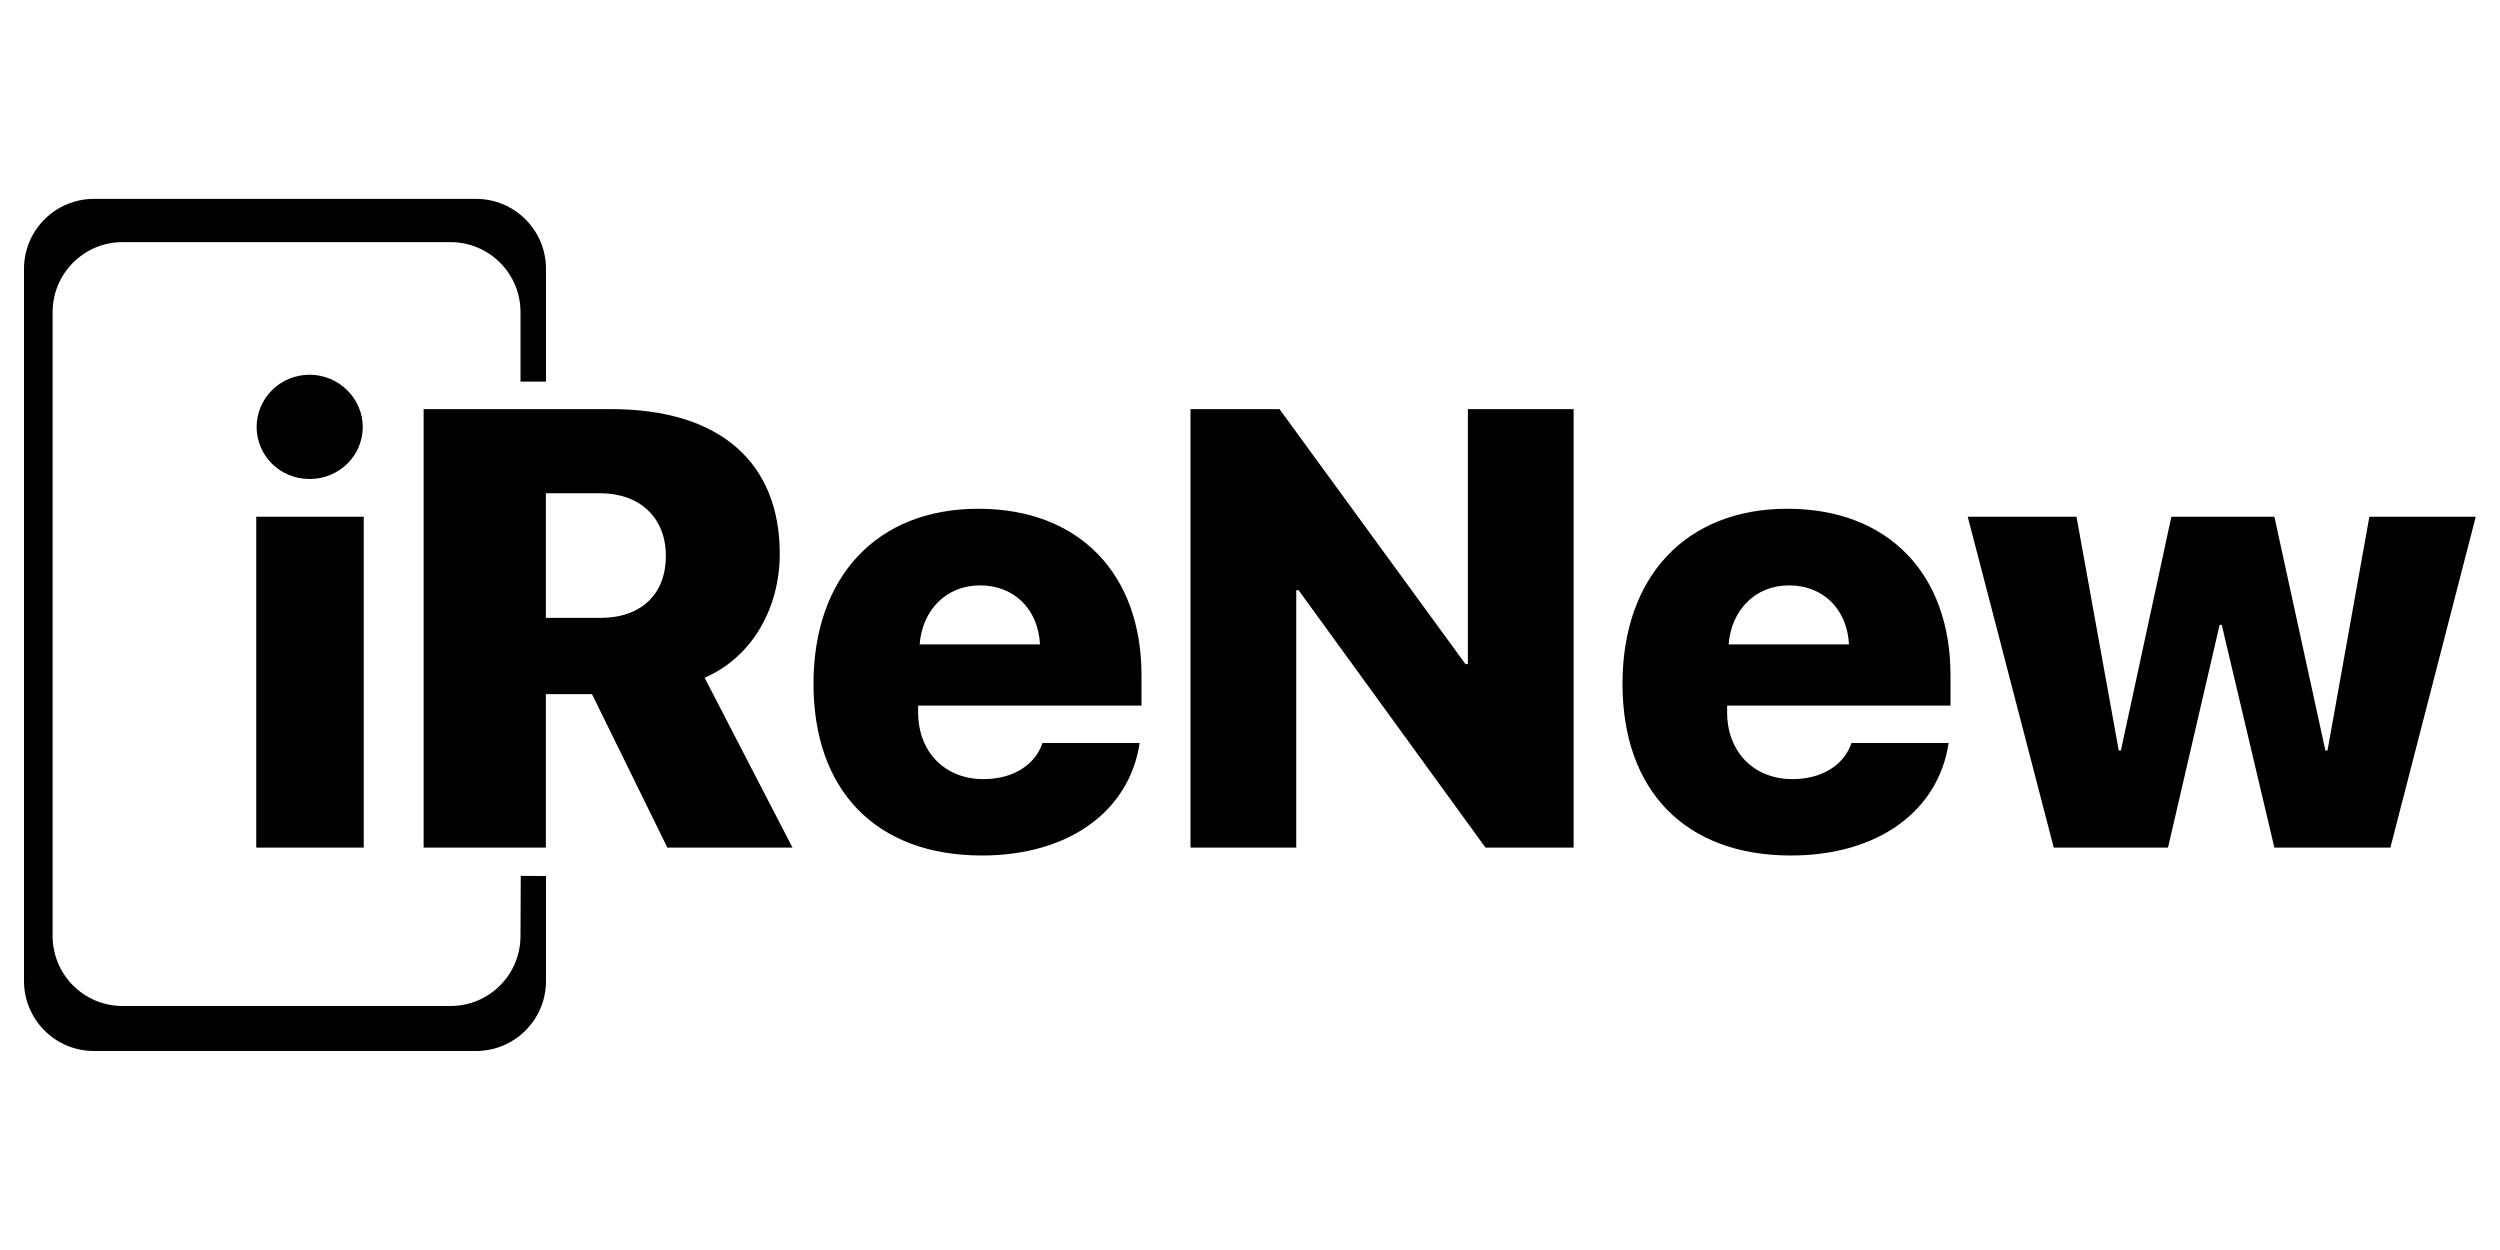
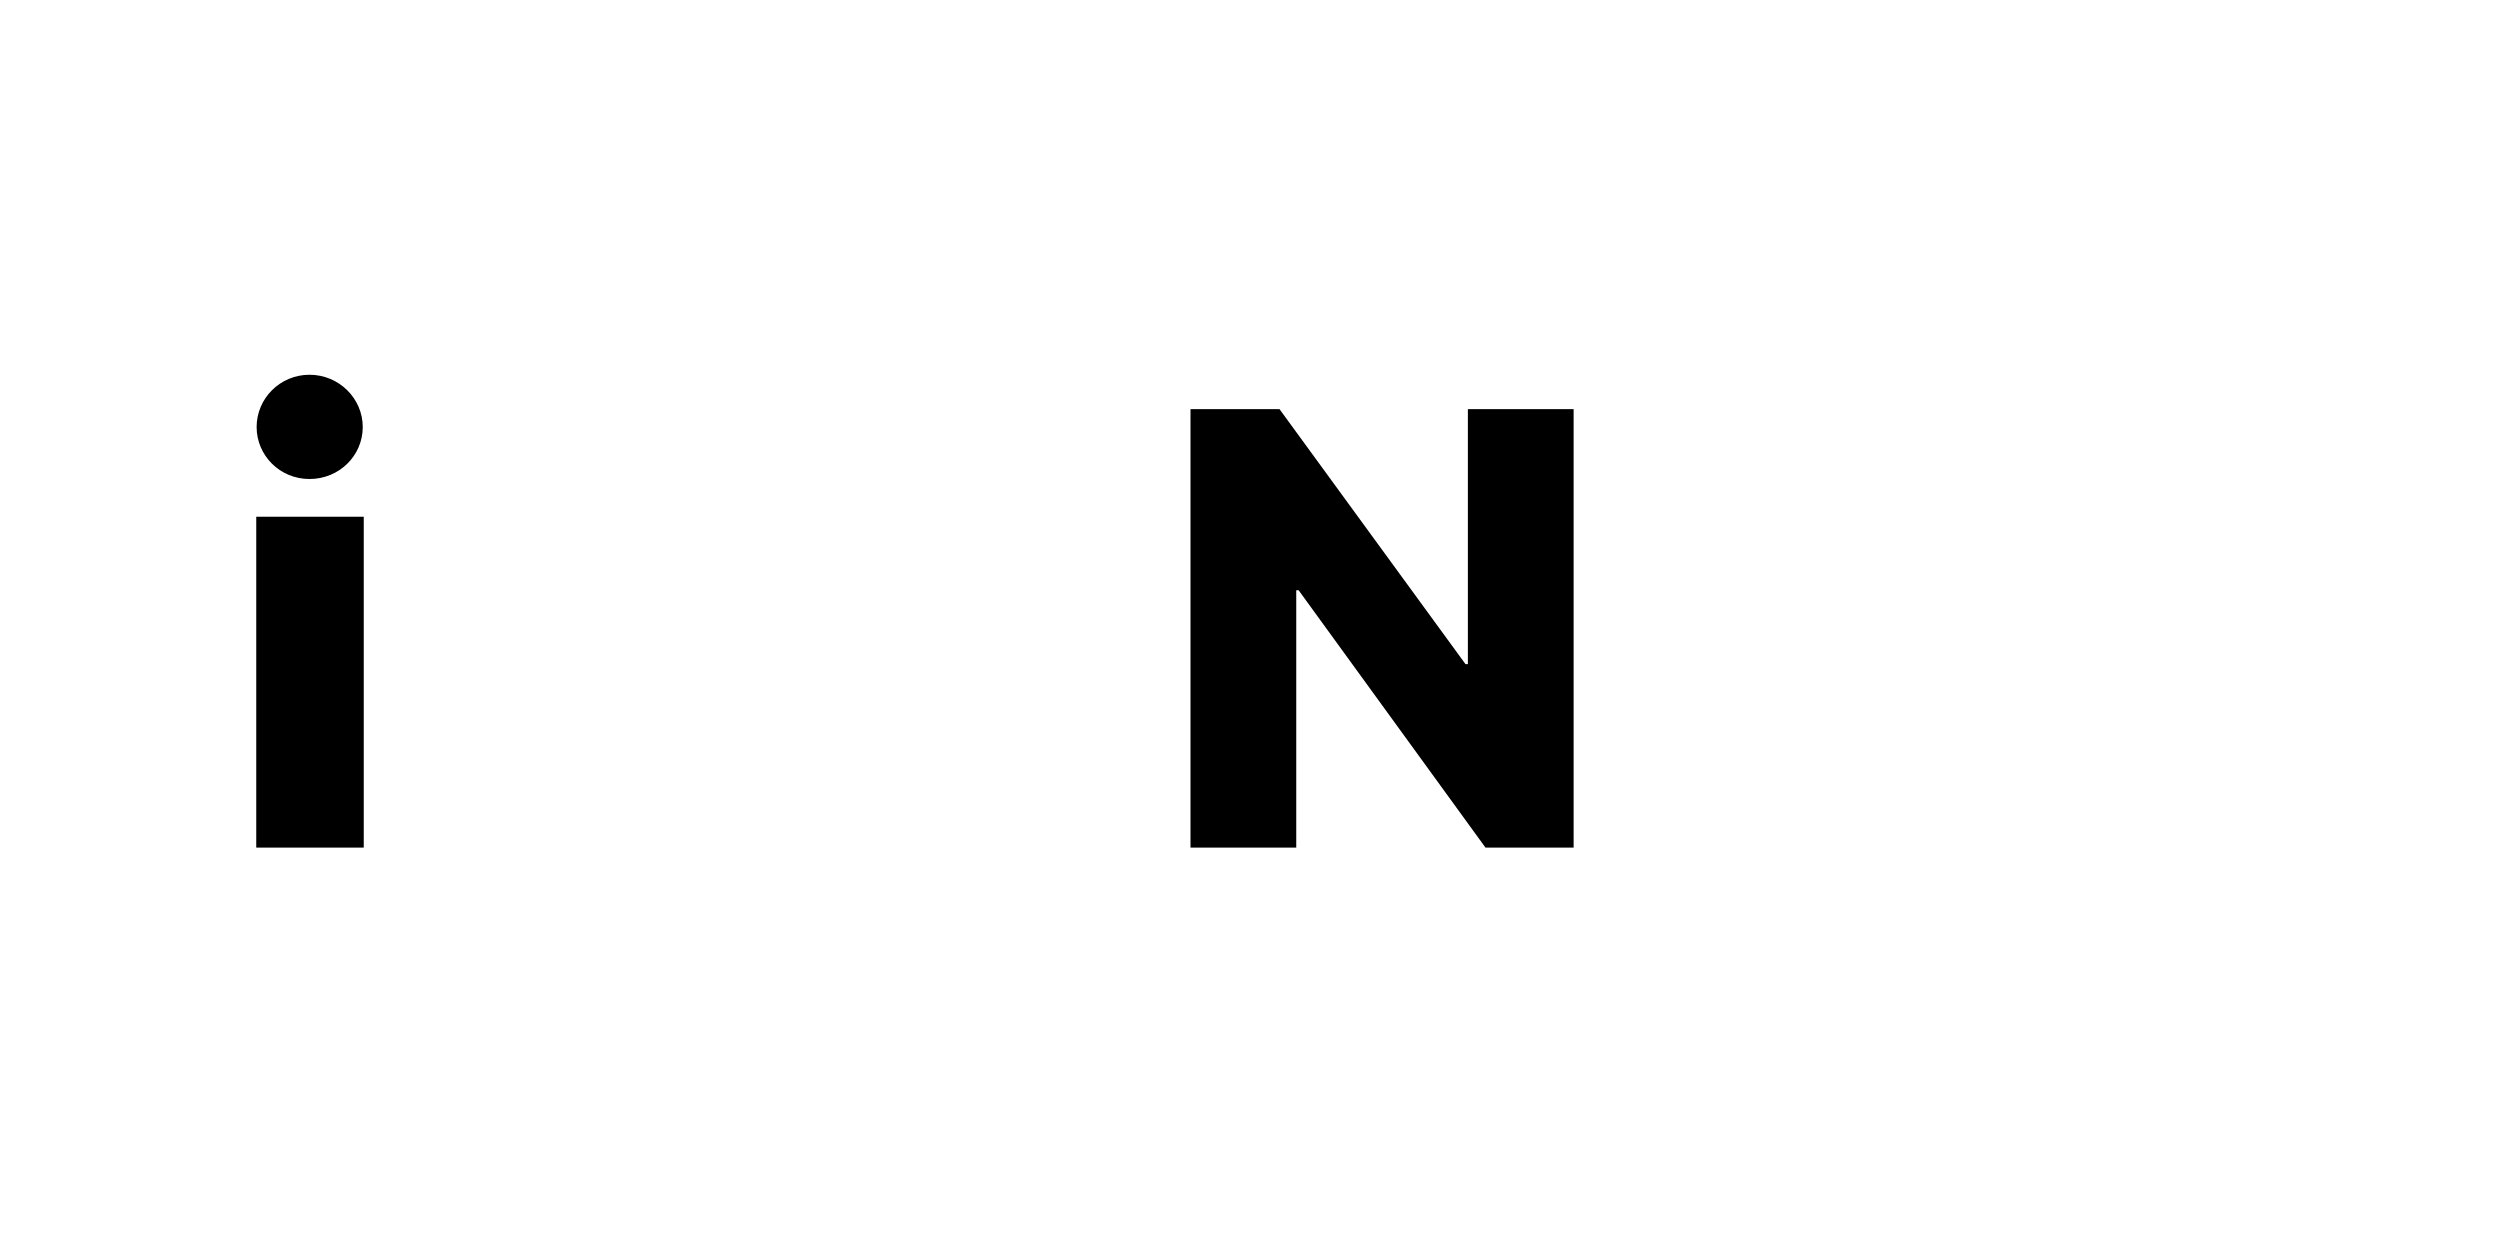
<svg xmlns="http://www.w3.org/2000/svg" version="1.1" viewBox="0 0 200 100">
  <g>
    <g id="Capa_1">
      <g id="Capa_1-2" data-name="Capa_1">
        <g>
-           <path d="M41.66,70.07l-.02,4.81c0,3.09-2.5,5.6-5.6,5.6H9.81c-3.09,0-5.6-2.5-5.6-5.6V24.97c0-3.09,2.5-5.6,5.6-5.6h26.23c3.09,0,5.6,2.5,5.6,5.6v5.56h2.04v-9.02c0-3.09-2.5-5.6-5.6-5.6H7.52c-3.09,0-5.6,2.5-5.6,5.6v56.97c0,3.09,2.5,5.6,5.6,5.6h30.56c3.09,0,5.6-2.5,5.6-5.6v-8.4" />
          <path d="M20.5,41.34h8.6v26.47h-8.6v-26.47ZM20.53,34.16c0-2.28,1.87-4.18,4.23-4.18s4.26,1.9,4.26,4.18-1.87,4.16-4.26,4.16-4.23-1.9-4.23-4.16Z" />
-           <path d="M43.67,67.81h-9.78v-35.08h15.02c8.75,0,13.47,4.33,13.47,11.57,0,4.3-2.16,8.24-6.01,9.92l7.03,13.59h-10.01l-6.03-12.28h-3.69v12.28ZM43.67,49.43h4.37c3.28,0,5.23-1.92,5.23-4.96s-2.07-5.01-5.25-5.01h-4.35v9.97Z" />
-           <path d="M91.17,59.45c-.83,5.47-5.69,8.99-12.62,8.99-8.44,0-13.47-5.18-13.47-13.74s5.08-14,13.18-14,13.06,5.23,13.06,13.32v2.43h-17.87v.53c0,3.16,2.12,5.35,5.23,5.35,2.31,0,4.11-1.09,4.72-2.89h7.78ZM73.57,51.55h9.63c-.15-2.82-2.07-4.72-4.79-4.72s-4.62,1.97-4.84,4.72h0Z" />
          <path d="M95.24,67.81v-35.08h7.12l14.88,20.4h.19v-20.4h8.46v35.08h-7.05l-14.95-20.59h-.19v20.59h-8.46Z" />
-           <path d="M155.89,59.45c-.83,5.47-5.69,8.99-12.62,8.99-8.44,0-13.47-5.18-13.47-13.74s5.08-14,13.18-14,13.06,5.23,13.06,13.32v2.43h-17.87v.53c0,3.16,2.12,5.35,5.23,5.35,2.31,0,4.11-1.09,4.72-2.89h7.78ZM138.29,51.55h9.63c-.15-2.82-2.07-4.72-4.79-4.72s-4.62,1.97-4.84,4.72h0Z" />
-           <path d="M191.24,67.81h-9.29l-4.21-17.82h-.17l-4.13,17.82h-9.14l-6.88-26.47h8.7l3.38,18.7h.17l4.04-18.7h8.24l4.08,18.7h.17l3.35-18.7h8.51l-6.83,26.47h0Z" />
          <rect x="119.68" y="46.35" width="3.63" height="8.22" />
        </g>
      </g>
    </g>
  </g>
</svg>